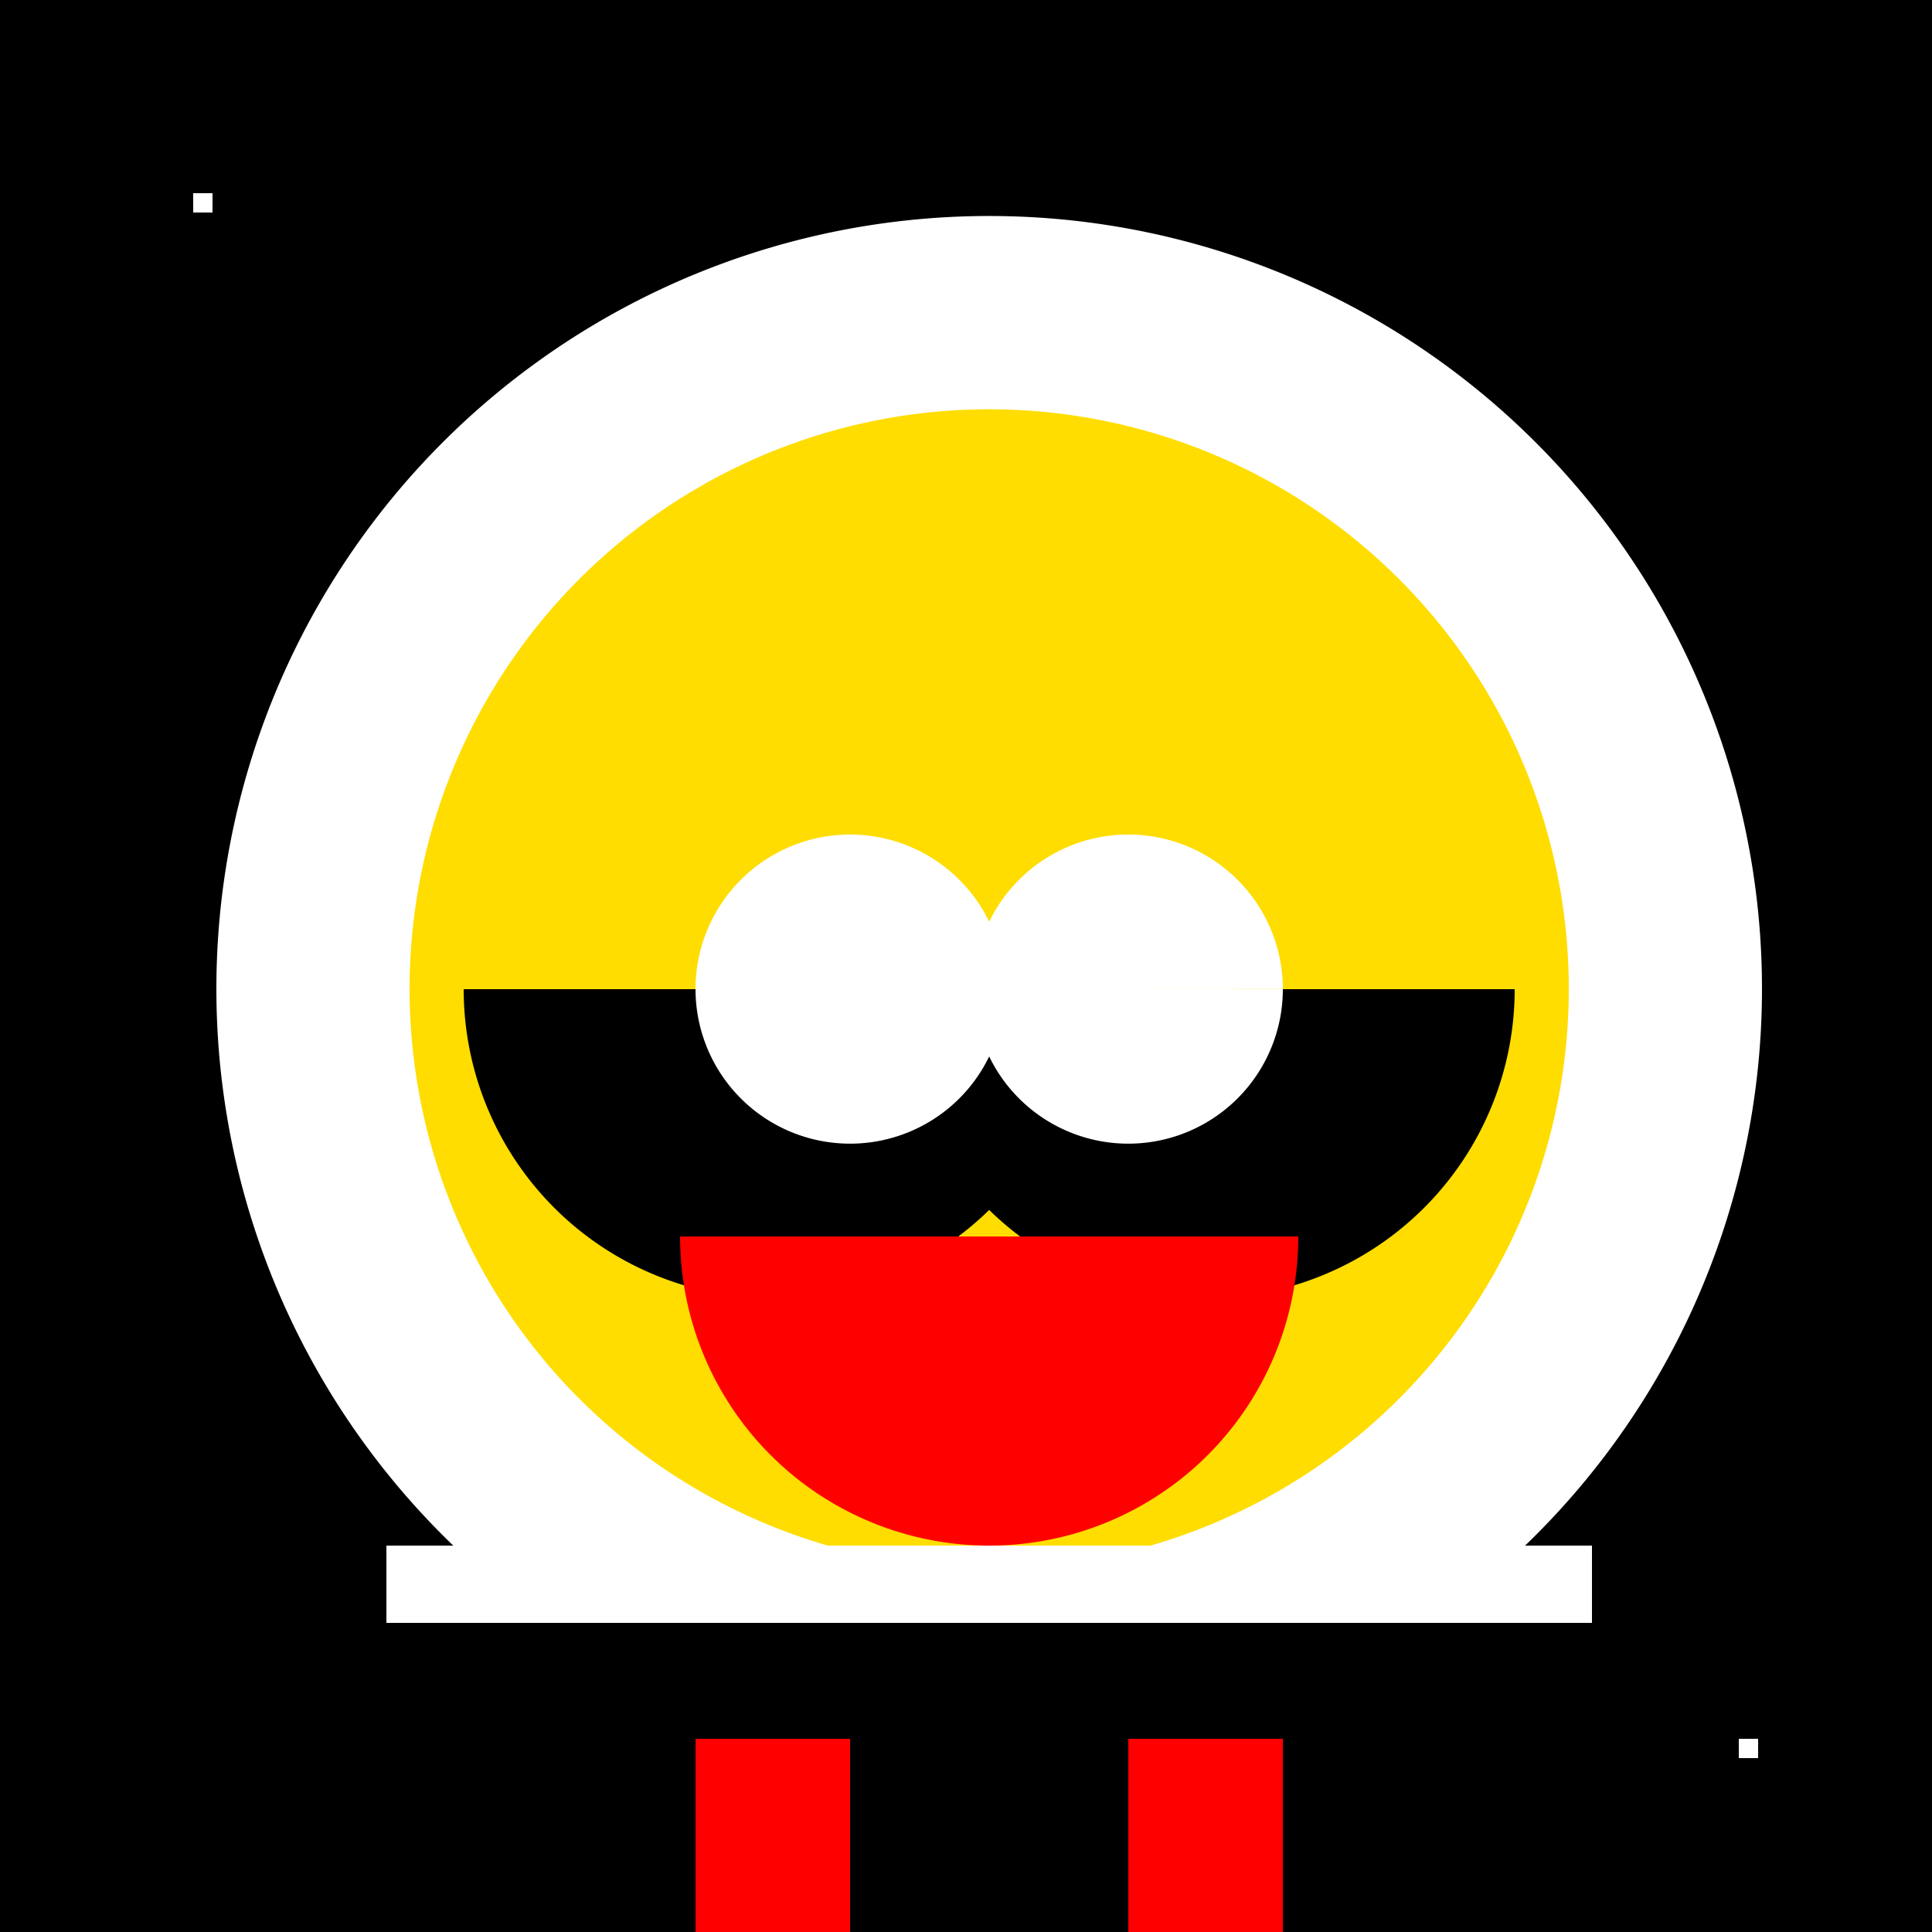
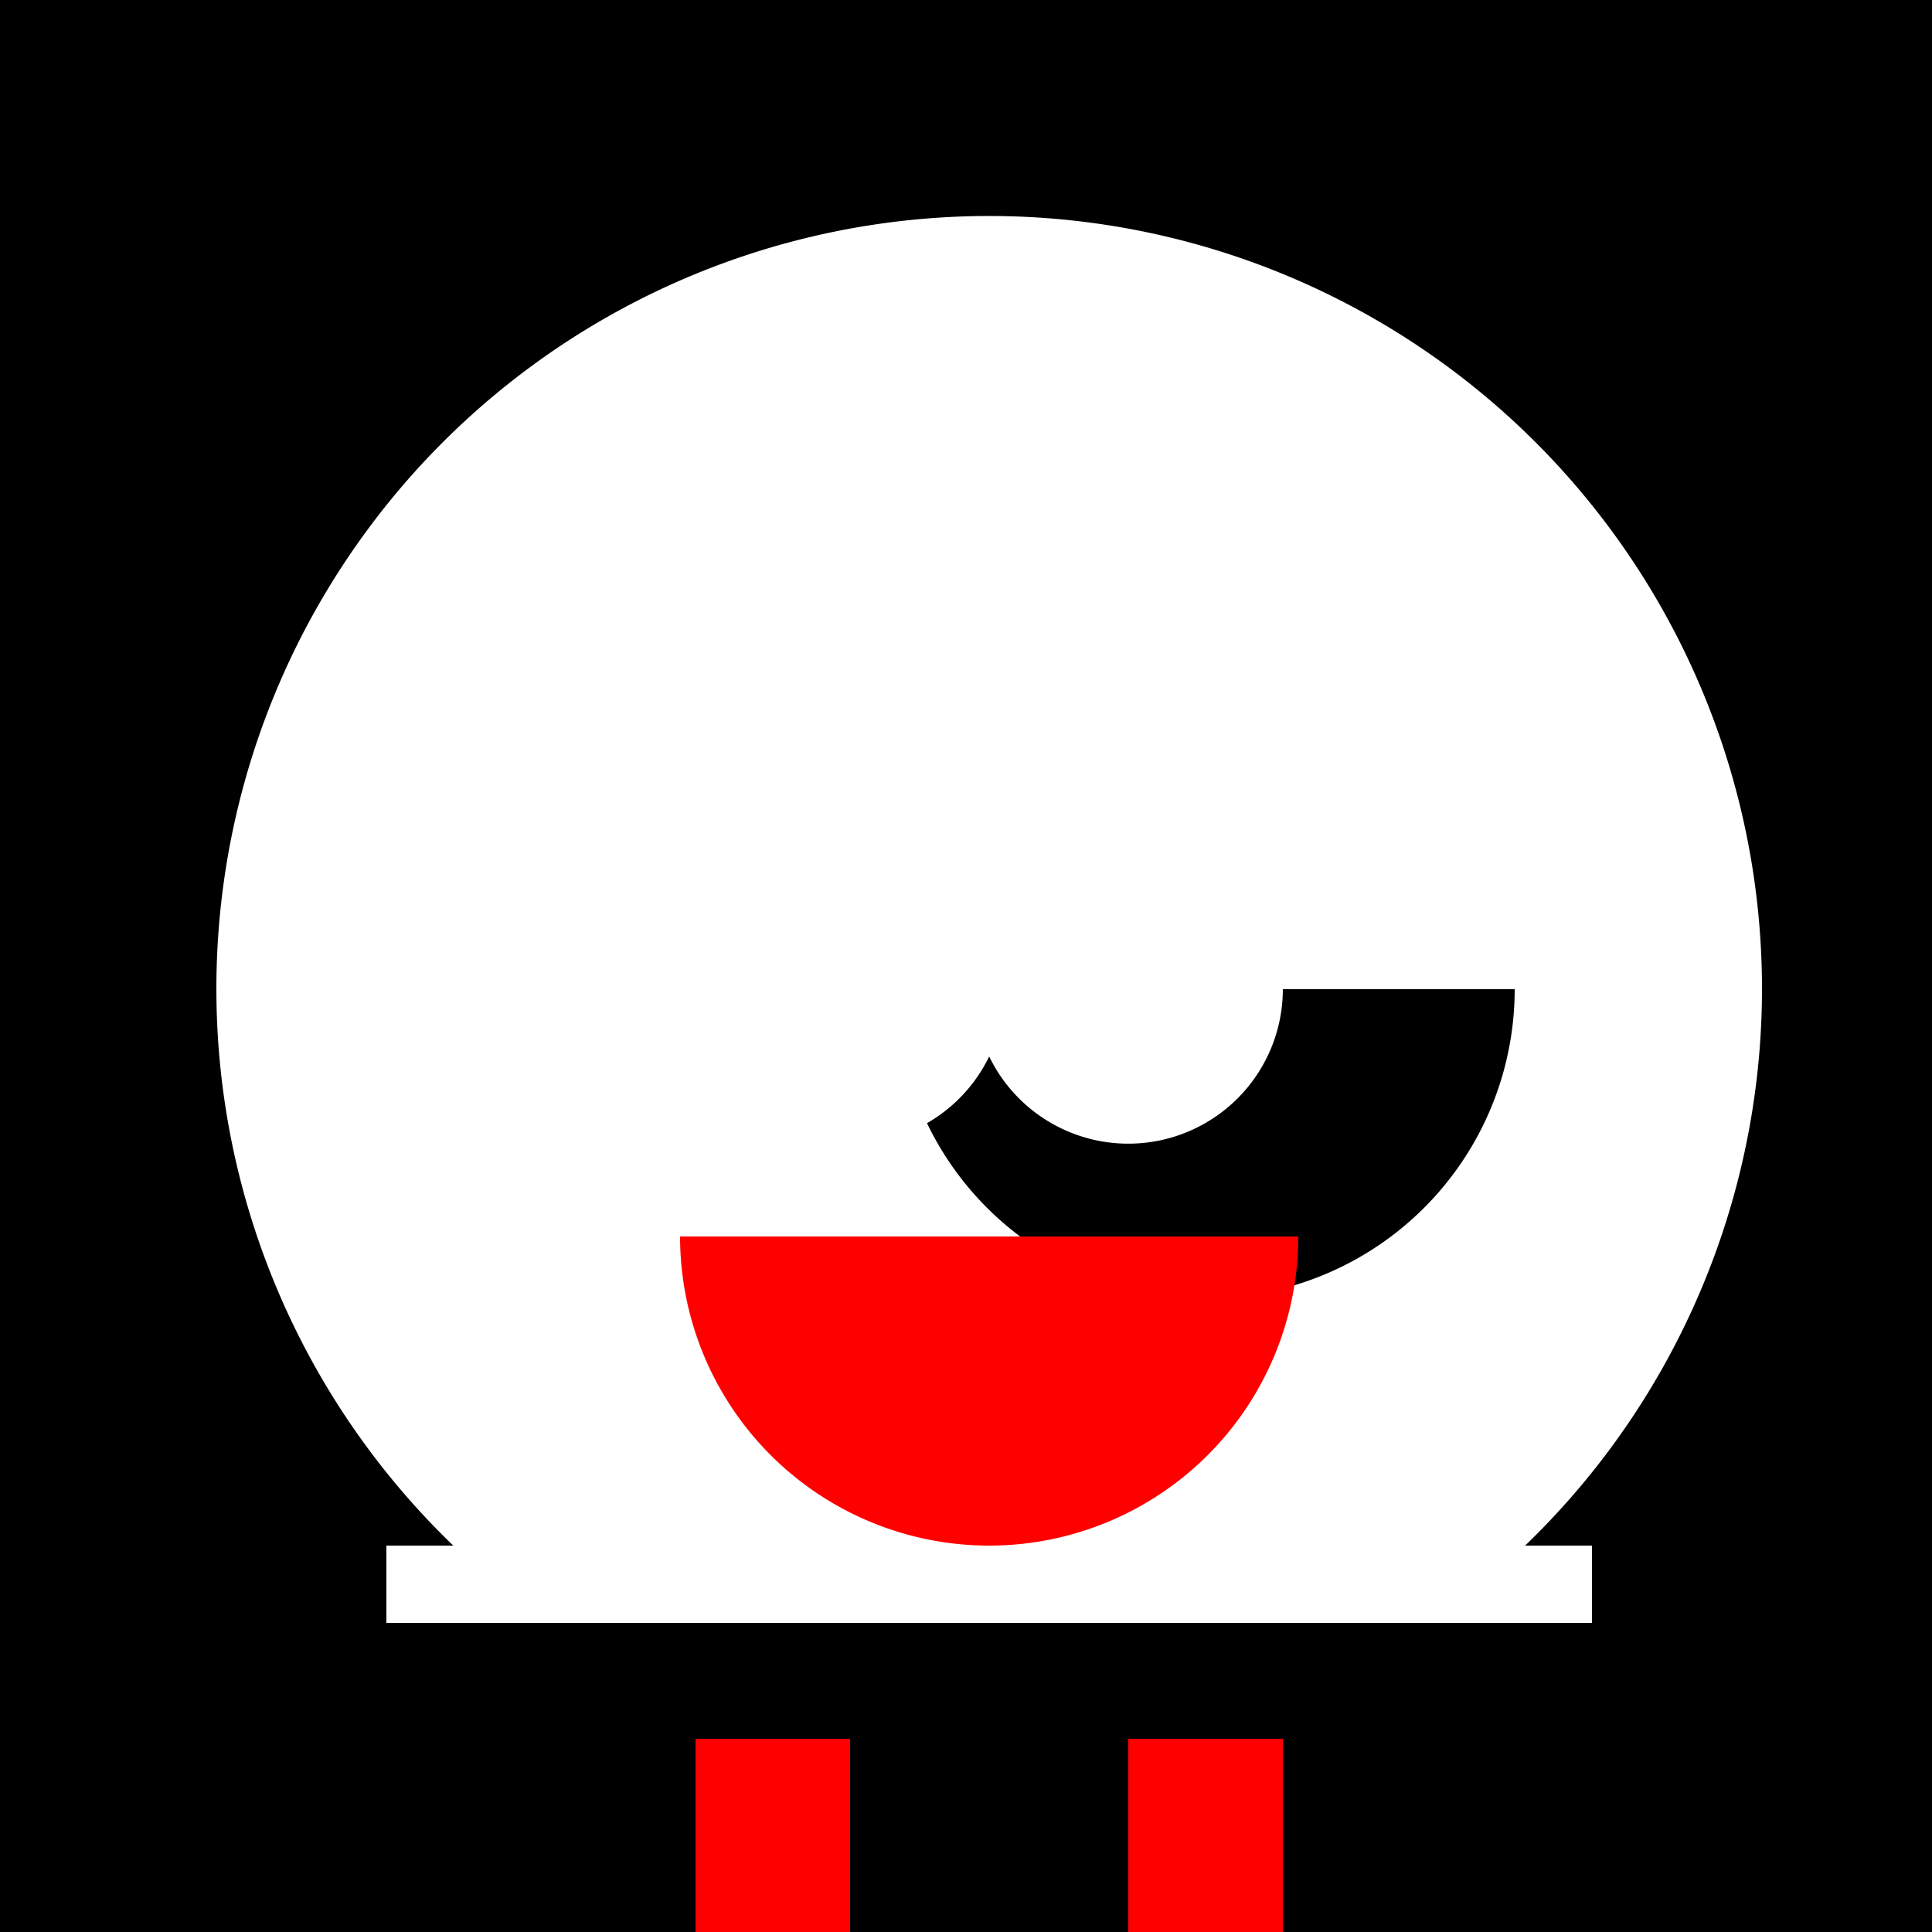
<svg xmlns="http://www.w3.org/2000/svg" width="500" height="500">
  <defs />
  <g>
    <rect fill="#000" stroke="none" x="0" y="0" width="512" height="512" />
    <path fill="#FFF" stroke="none" paint-order="stroke fill markers" d=" M 456 256 A 200 200 0 1 1 456 255.8" />
-     <path fill="#FFDD00" stroke="none" paint-order="stroke fill markers" d=" M 406 256 A 150 150 0 1 1 406 255.85" />
-     <path fill="#000" stroke="none" paint-order="stroke fill markers" d=" M 280 256 A 80 80 0 0 1 120 256 L 392 256 A 80 80 0 0 1 232 256" />
+     <path fill="#000" stroke="none" paint-order="stroke fill markers" d=" M 280 256 L 392 256 A 80 80 0 0 1 232 256" />
    <path fill="#FFF" stroke="none" paint-order="stroke fill markers" d=" M 260 256 A 40 40 0 1 1 260 255.96 L 332 256 A 40 40 0 1 1 332 255.96" />
    <path fill="#FF0000" stroke="none" paint-order="stroke fill markers" d=" M 336 320 A 80 80 0 0 1 176 320" />
    <path fill="#000" stroke="none" paint-order="stroke fill markers" d=" M 100 400 L 412 400 L 412 480 L 100 480 L 100 400 Z" />
    <path fill="#FFF" stroke="none" paint-order="stroke fill markers" d=" M 100 400 L 412 400 L 412 420 L 100 420 L 100 400 Z" />
    <path fill="#FF0000" stroke="none" paint-order="stroke fill markers" d=" M 180 450 L 220 450 L 220 500 L 180 500 Z" />
    <path fill="#FF0000" stroke="none" paint-order="stroke fill markers" d=" M 292 450 L 332 450 L 332 500 L 292 500 Z" />
-     <rect fill="#FFF" stroke="none" x="50" y="50" width="5" height="5" />
-     <rect fill="#FFF" stroke="none" x="100" y="150" width="5" height="5" />
    <rect fill="#FFF" stroke="none" x="400" y="300" width="5" height="5" />
-     <rect fill="#FFF" stroke="none" x="450" y="450" width="5" height="5" />
  </g>
</svg>